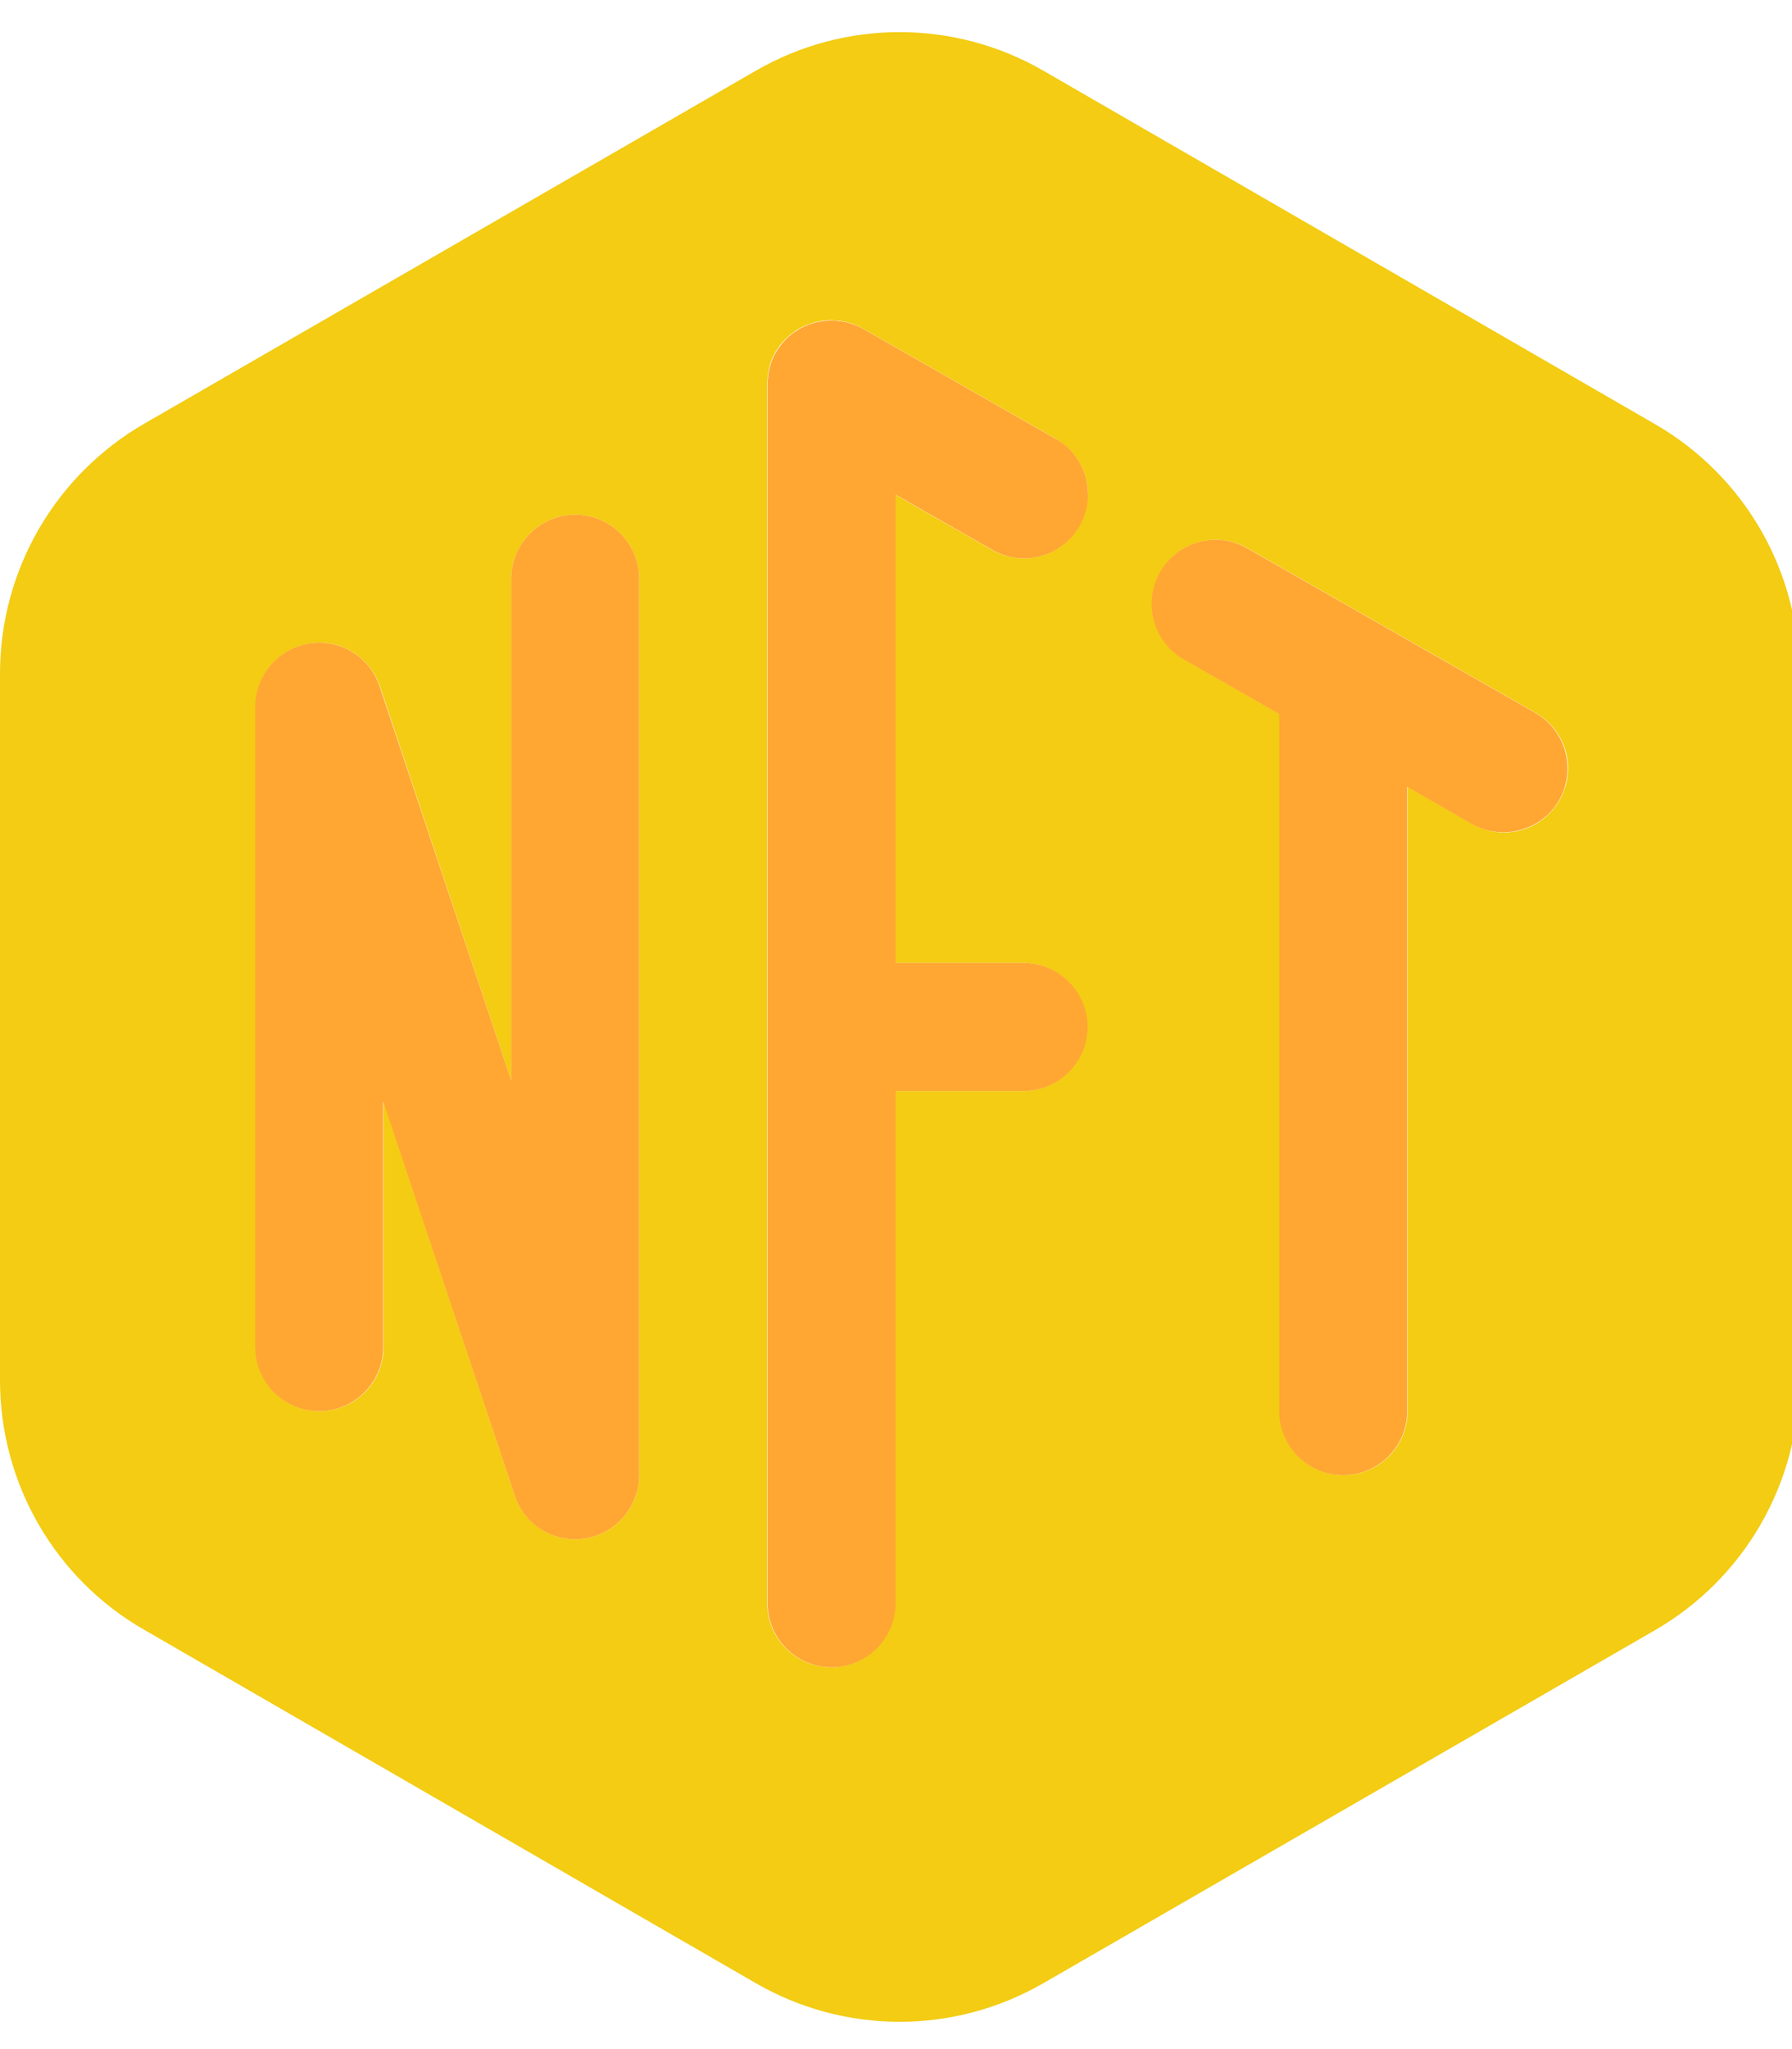
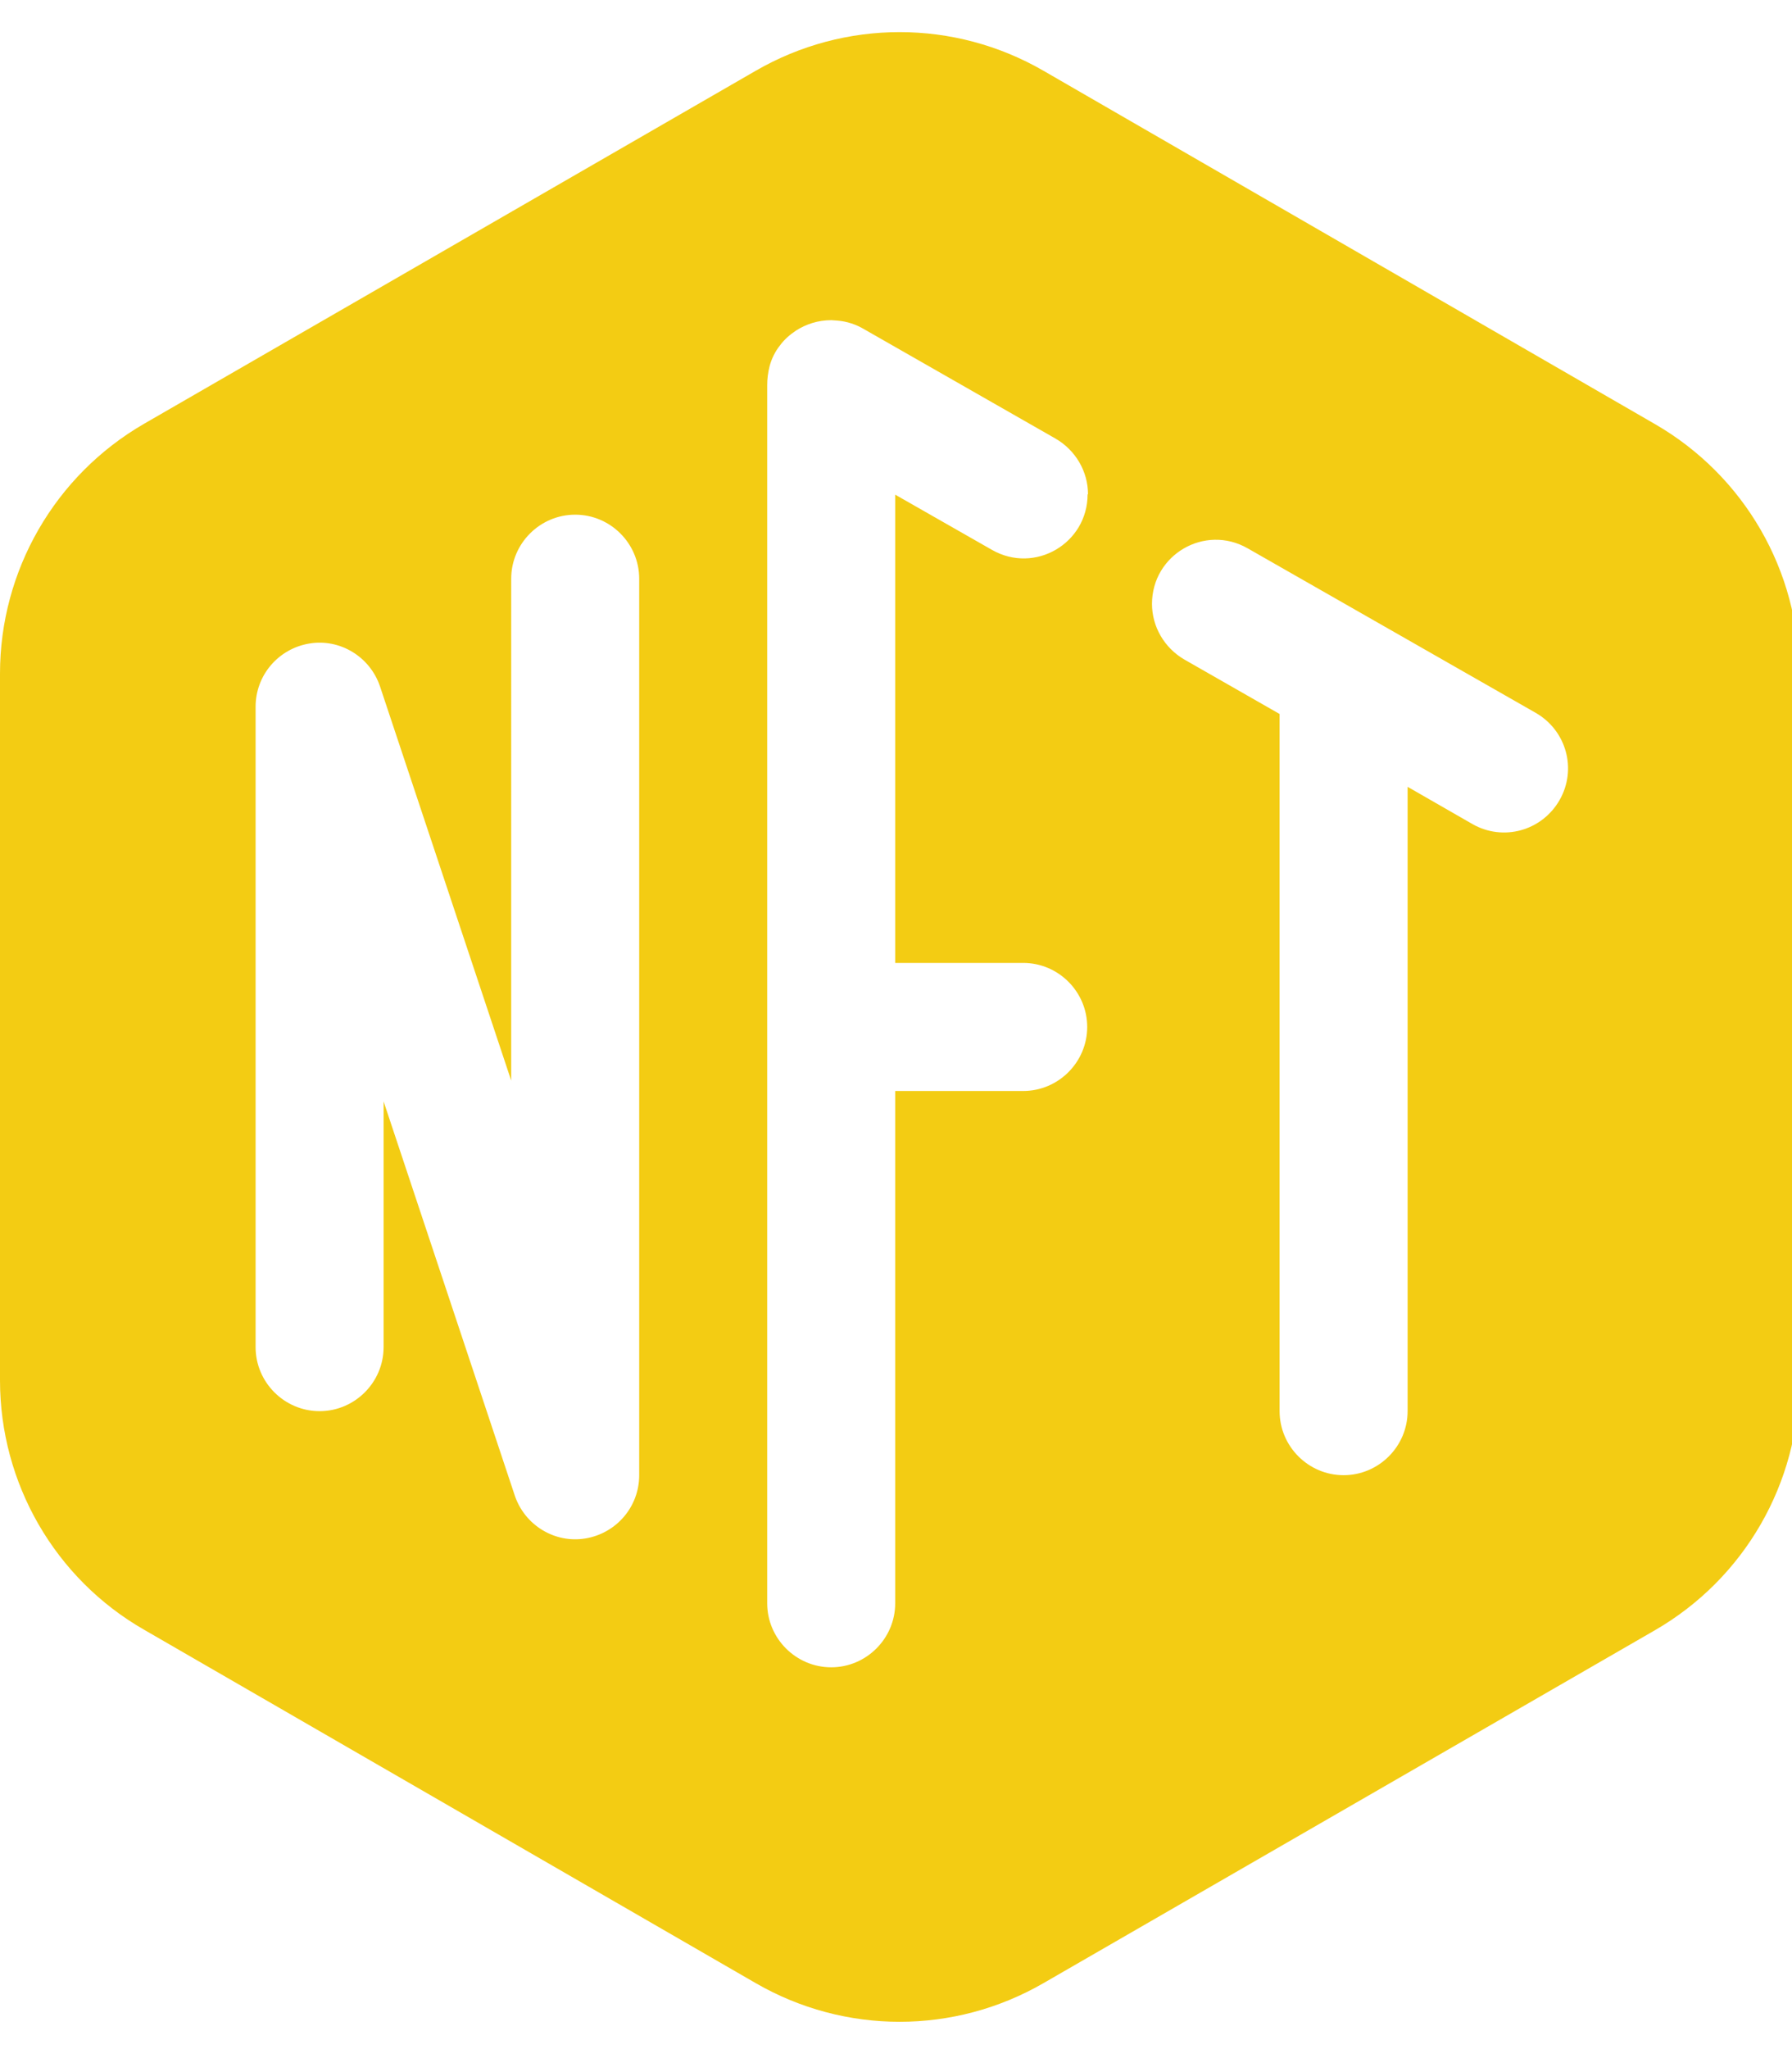
<svg xmlns="http://www.w3.org/2000/svg" version="1.1" id="Layer_1" x="0px" y="0px" viewBox="0 0 448 512" style="enable-background:new 0 0 448 512;" xml:space="preserve">
  <style type="text/css">
	.st0{fill:#F3CC13;}
	.st1{fill:#FFA633;}
</style>
  <path class="st0" d="M260.9,495.5c-22.3,12.9-49.7,12.9-72,0L36,407.2c-22.3-12.8-36-36.6-36-62.3V168.3c0-25.7,13.7-49.5,36-62.4  l152.9-88.2c22.3-12.9,49.7-12.9,72,0L413.8,106c22.3,12.9,36,36.6,36,62.4v176.5c0,25.7-13.7,49.5-36,62.4L260.9,495.5z M272,123.5  c0-5.7-3.1-11-8.1-13.9l-47.8-27.3c-2-1.2-4.3-2-6.8-2.2c-0.5,0-1-0.1-1.4-0.1h-0.1c-3.3,0-6.3,1-8.8,2.6c-1.5,1-2.9,2.2-4,3.7  c-1.2,1.5-2.1,3.3-2.6,5.2c-0.4,1.6-0.6,3.1-0.6,4.7v160.4v144c0,8.8,7.2,16,16,16s16-7.2,16-16v-128h32c8.8,0,16-7.2,16-16  s-7.2-16-16-16h-32v-117l24.2,13.8c10.7,6.1,23.9-1.6,23.9-13.9L272,123.5z M288,150.9c0,5.7,3.1,11,8.1,13.9l23.8,13.6v174.2  c0,8.8,7.2,16,16,16s16-7.2,16-16v-156l16.2,9.3c7.7,4.4,17.4,1.7,21.8-6s1.7-17.4-6-21.8l-72-41.1C301.2,130.9,288,138.6,288,150.9  z M143.8,128.6c-8.8,0-16,7.2-16,16V270L95,171.5c-2.5-7.4-10-12-17.7-10.7s-13.4,7.9-13.4,15.8v160c0,8.8,7.2,16,16,16  s16-7.2,16-16v-61.4l32.8,98.5c2.5,7.4,10,12,17.7,10.7s13.4-7.9,13.4-15.8v-224C159.8,135.8,152.6,128.6,143.8,128.6L143.8,128.6z" />
-   <path class="st1" d="M263.9,109.6c5,2.8,8.1,8.2,8.1,13.9c0,12.3-13.3,20-23.9,13.9l-24.2-13.8v117h32c8.8,0,16,7.2,16,16  s-7.2,16-16,16h-32v128c0,8.8-7.2,16-16,16s-16-7.2-16-16v-144V96.3c0-1.6,0.2-3.2,0.6-4.7c0.5-1.9,1.4-3.7,2.6-5.2  c1.1-1.5,2.5-2.8,4-3.7c2.5-1.7,5.6-2.6,8.8-2.6h0.1c0.5,0,1,0,1.4,0.1c2.5,0.2,4.8,1,6.8,2.2l47.8,27.3L263.9,109.6z M296,164.8  c-5-2.8-8.1-8.2-8.1-13.9c0-12.3,13.3-20,23.9-13.9l72,41.1c7.7,4.4,10.3,14.2,6,21.8s-14.2,10.3-21.8,6l-16.2-9.3v156  c0,8.8-7.2,16-16,16s-16-7.2-16-16V178.4L296,164.8L296,164.8z M159.8,144.6v224c0,7.8-5.7,14.5-13.4,15.8s-15.3-3.3-17.7-10.7  l-32.9-98.5v61.4c0,8.8-7.2,16-16,16s-16-7.2-16-16v-160c0-7.8,5.7-14.5,13.4-15.8s15.3,3.3,17.7,10.7l32.9,98.5V144.6  c0-8.8,7.2-16,16-16S159.8,135.8,159.8,144.6z" />
</svg>